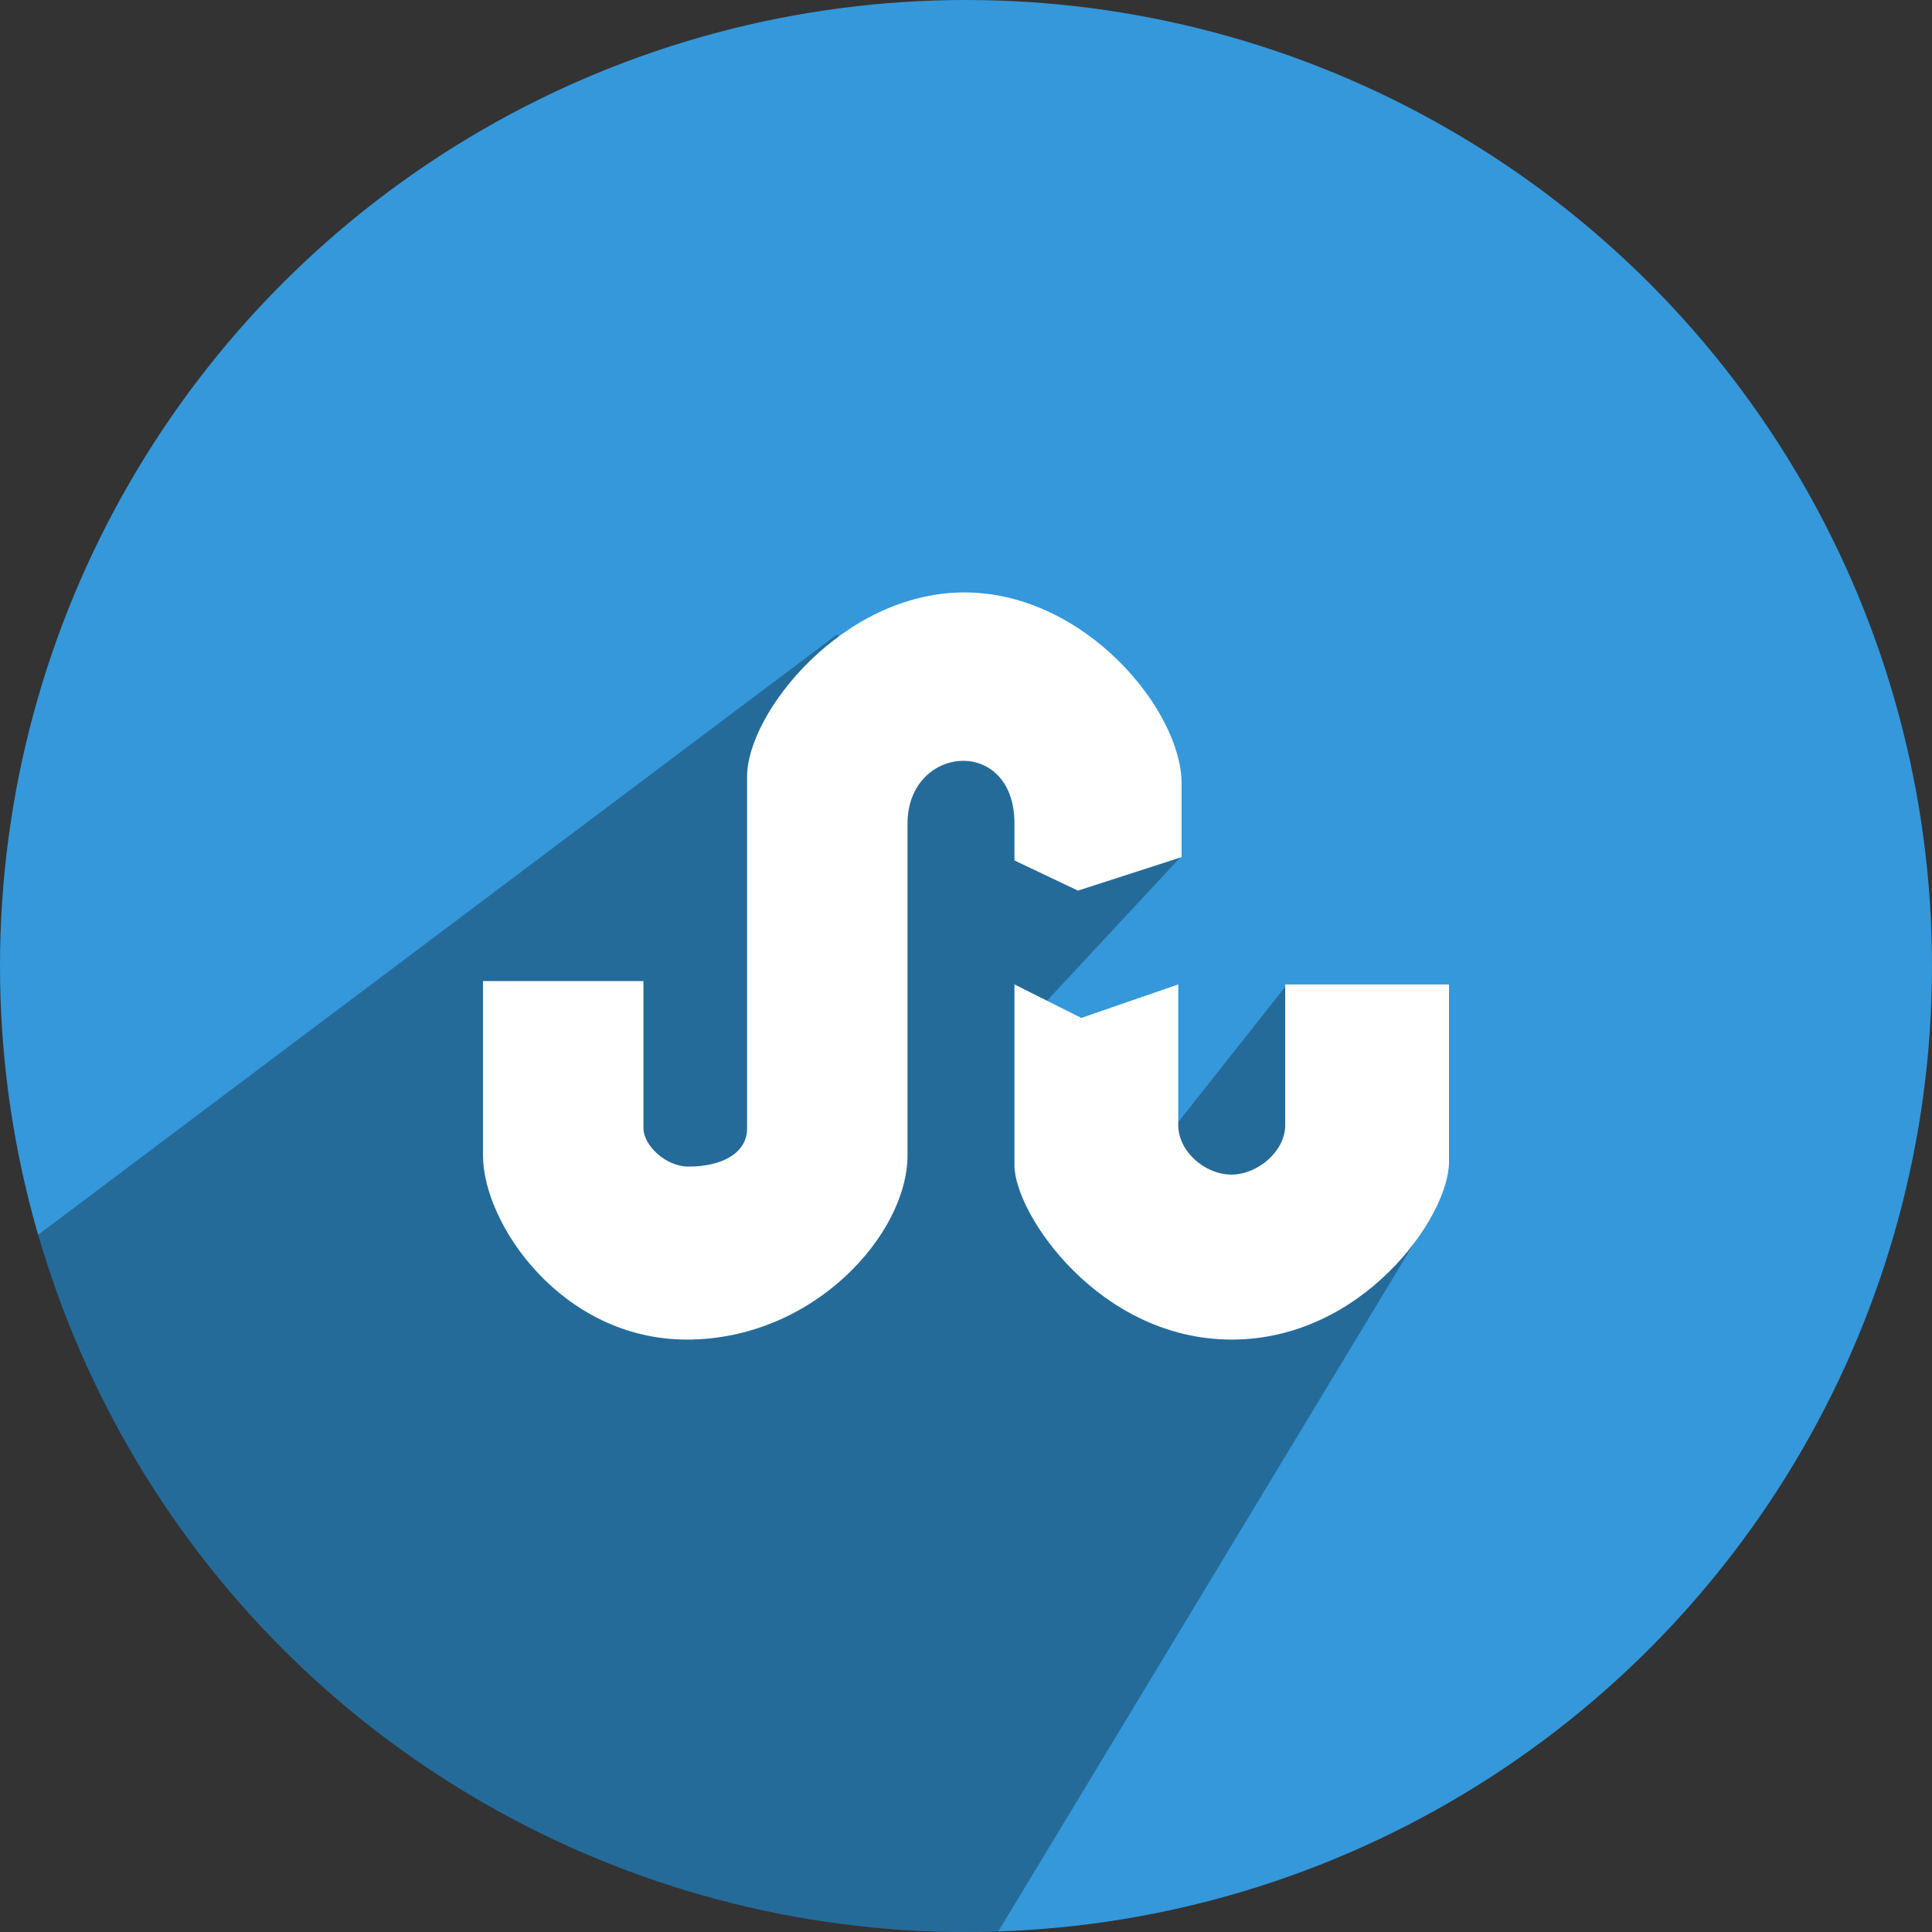
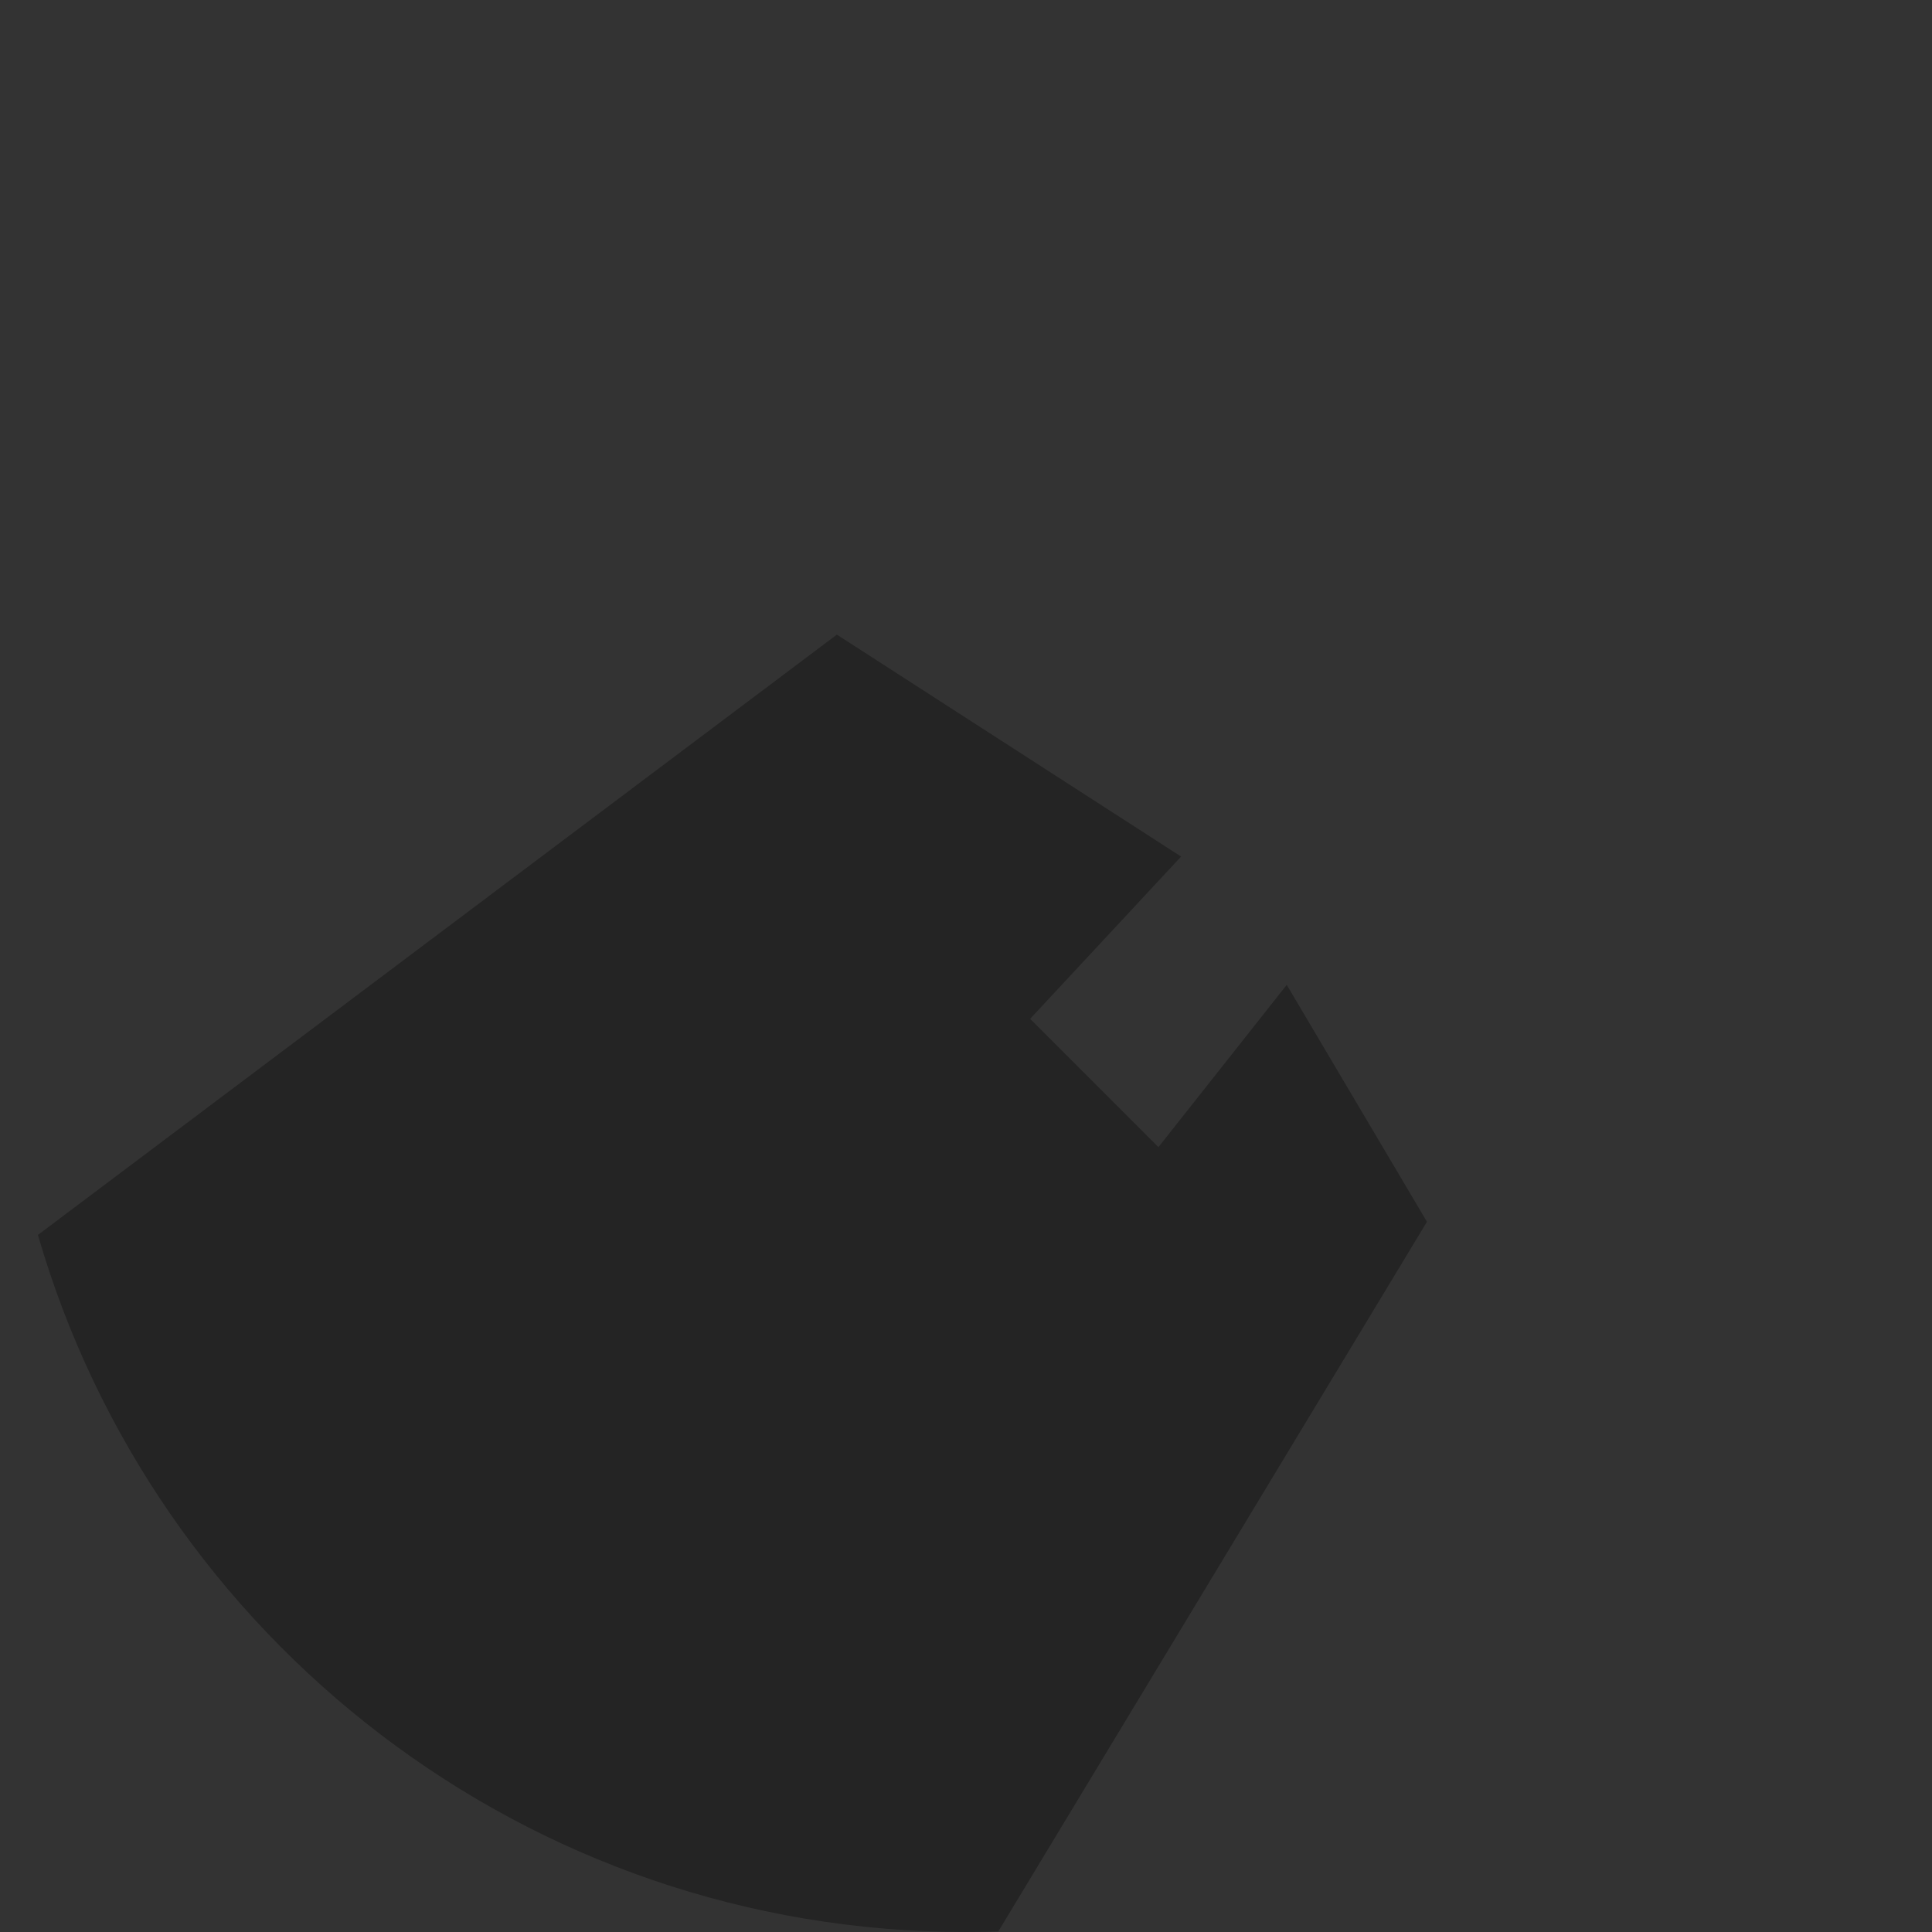
<svg xmlns="http://www.w3.org/2000/svg" height="512" preserveAspectRatio="xMidYMid" viewBox="0 0 512 512" width="512">
  <rect x="0" y="0" width="512" height="512" fill="#333333" stroke="none" />
  <defs>
    <style>
      .cls-1 {
        fill: #3498db;
      }

      .cls-2 {
        fill: #000;
        opacity: 0.3;
      }

      .cls-2, .cls-3 {
        fill-rule: evenodd;
      }

      .cls-3 {
        fill: #fff;
      }
    </style>
  </defs>
  <g>
-     <circle class="cls-1" cx="256" cy="256" r="256" />
    <path class="cls-2" d="M221.780,168.185 L10.051,327.267 C40.917,433.976 139.347,512.000 256.000,512.000 C258.863,512.000 261.714,511.953 264.554,511.860 L378.155,323.781 L341.000,261.000 L307.000,304.000 L273.000,270.000 L313.000,227.000 L221.780,168.185 Z" />
-     <path class="cls-3" d="M326.422,355.000 C291.283,355.000 268.844,321.643 268.844,308.830 C268.844,283.315 268.844,260.883 268.844,260.883 L286.561,269.762 L312.249,260.883 C312.249,260.883 312.249,284.238 312.249,298.175 C312.249,305.123 319.295,311.279 326.361,311.279 C333.246,311.279 340.595,305.147 340.595,298.175 C340.595,284.270 340.595,260.883 340.595,260.883 L384.000,260.883 C384.000,260.883 384.000,279.103 384.000,307.942 C384.000,322.298 361.306,355.000 326.422,355.000 ZM268.844,228.031 C268.844,228.031 268.844,222.843 268.844,218.265 C268.844,194.843 240.498,197.357 240.498,218.265 C240.498,239.172 240.498,264.952 240.498,306.166 C240.498,327.071 215.591,355.000 182.035,355.000 C149.017,355.000 128.000,324.454 128.000,306.166 C128.000,269.051 128.000,259.996 128.000,259.996 L170.519,259.996 C170.519,259.996 170.519,284.291 170.519,299.063 C170.519,303.367 176.248,309.158 182.494,309.158 C191.367,309.158 197.979,305.593 197.979,299.063 C197.979,287.031 197.979,239.789 197.979,205.834 C197.979,188.907 223.411,157.000 255.557,157.000 C287.608,157.000 313.135,188.325 313.135,207.610 C313.135,220.884 313.135,227.143 313.135,227.143 L285.675,236.022 L268.844,228.031 Z" />
  </g>
</svg>